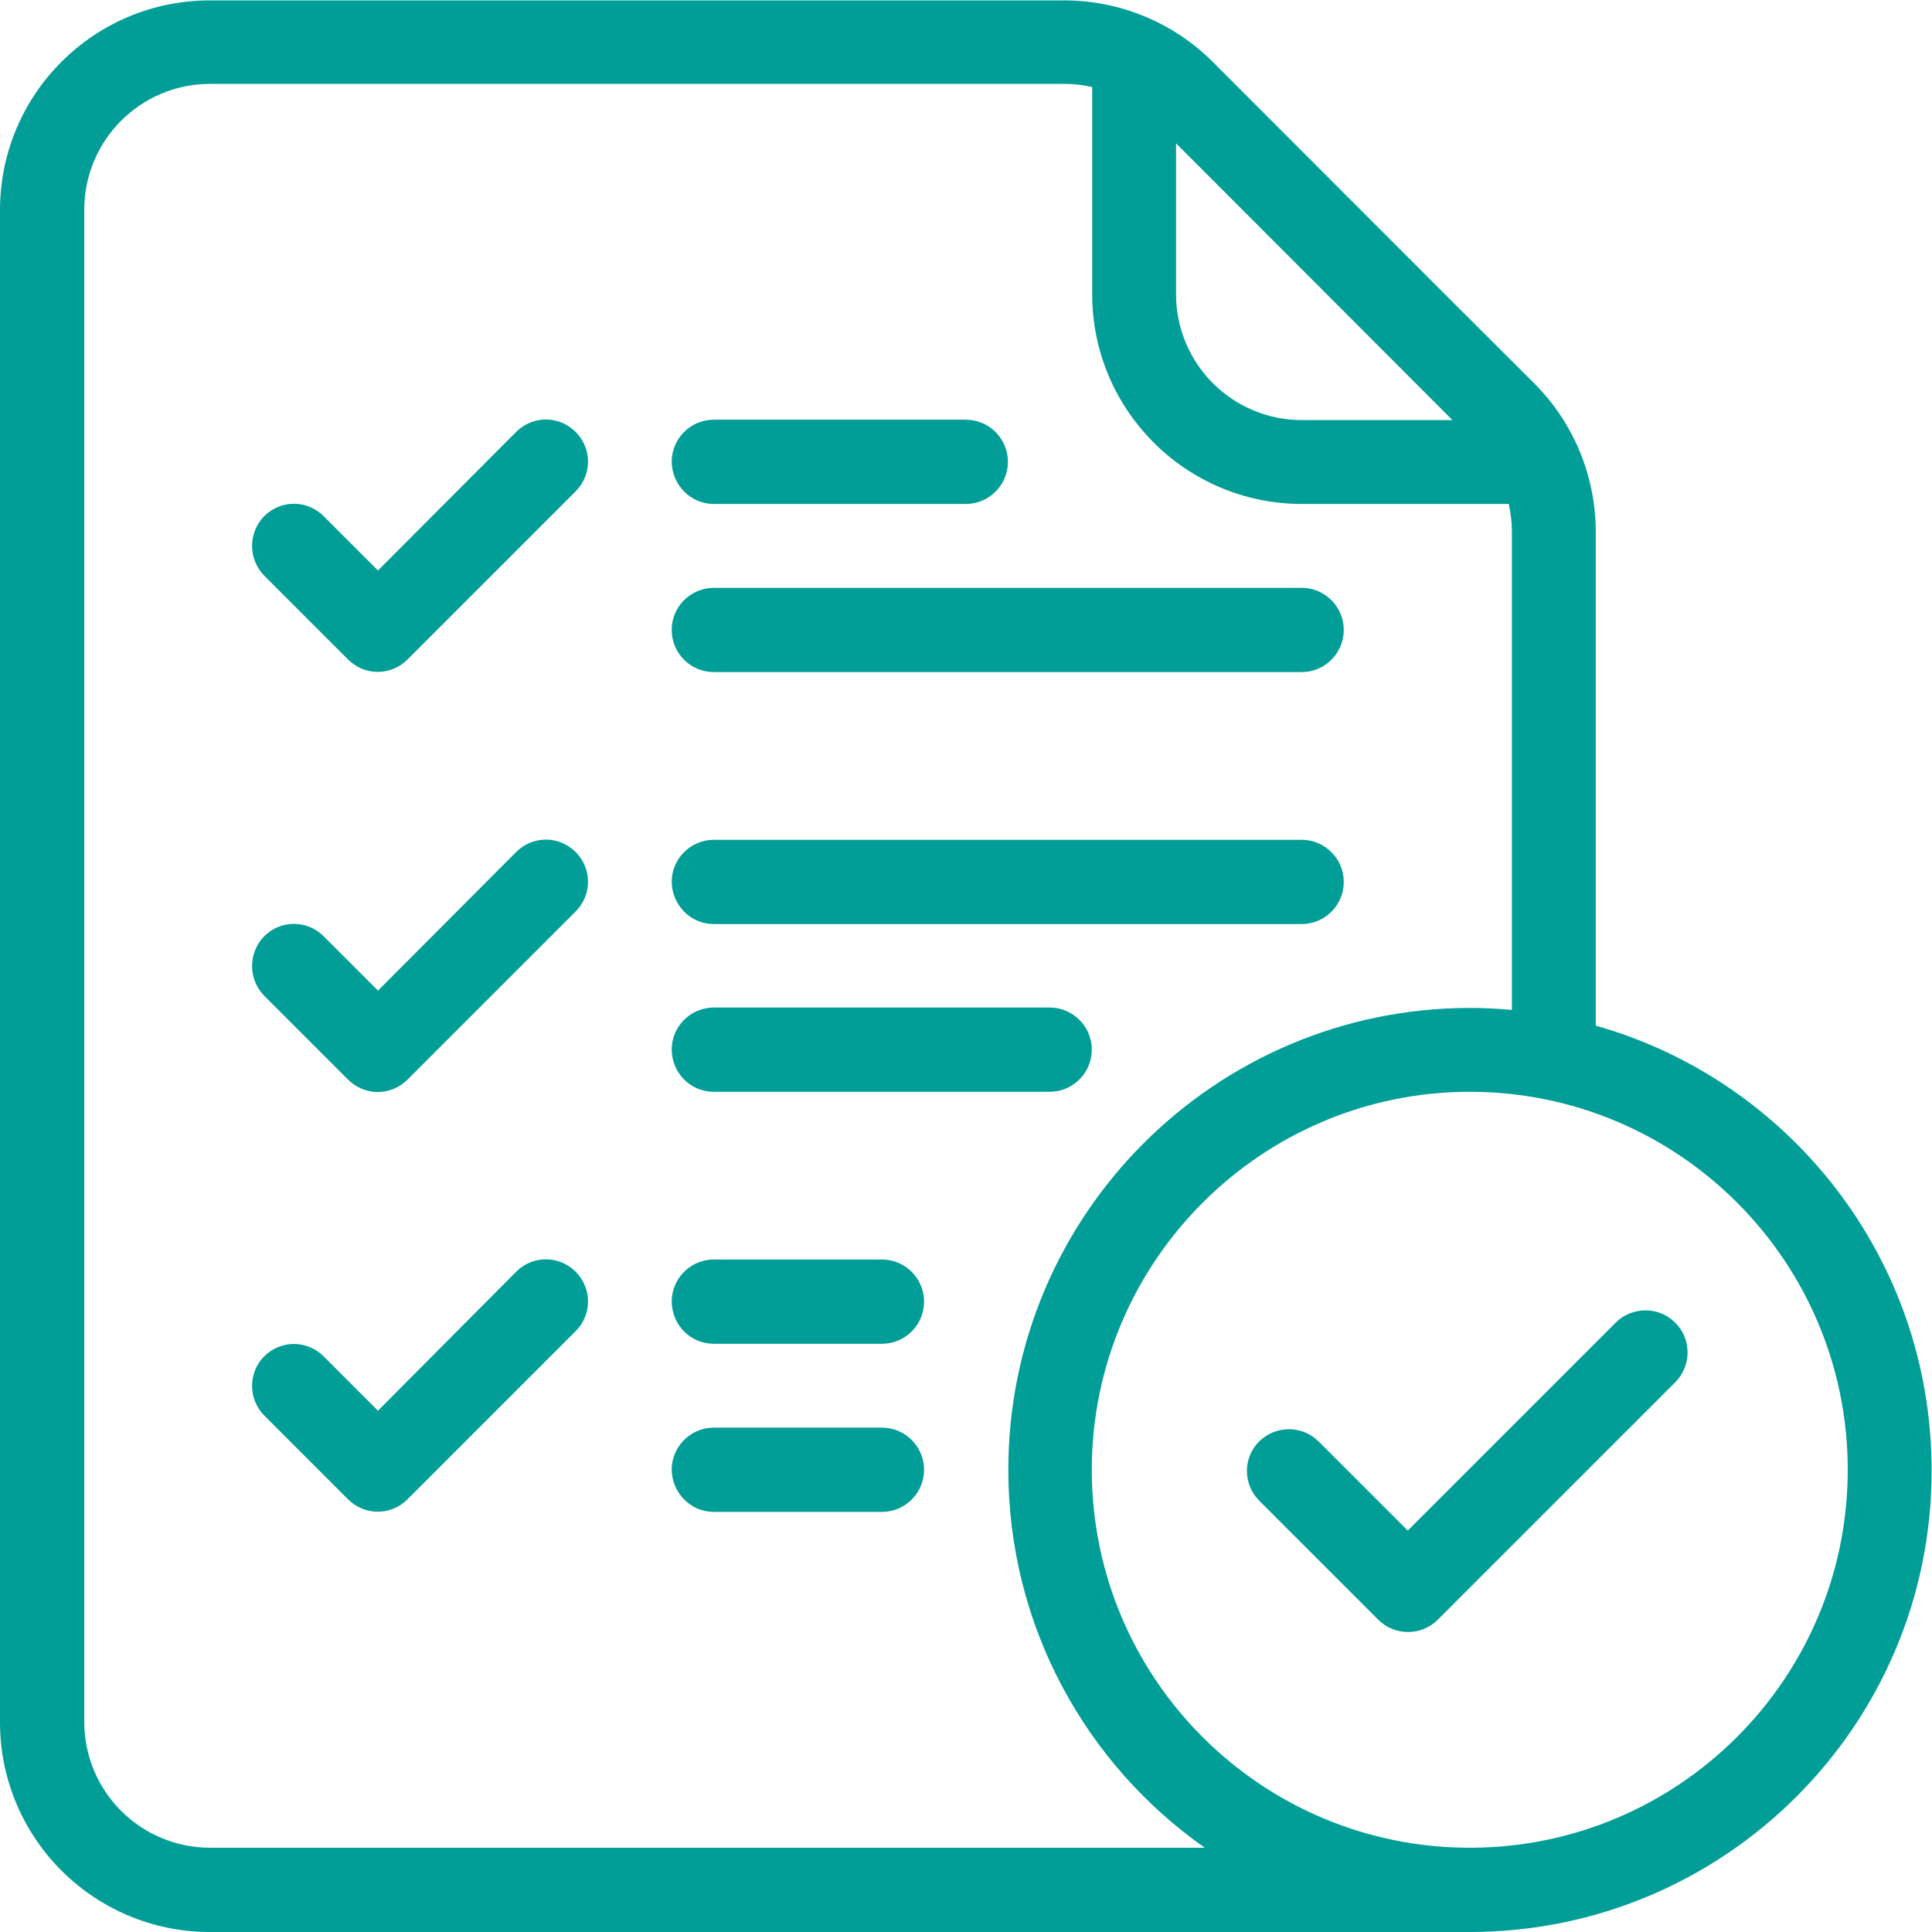
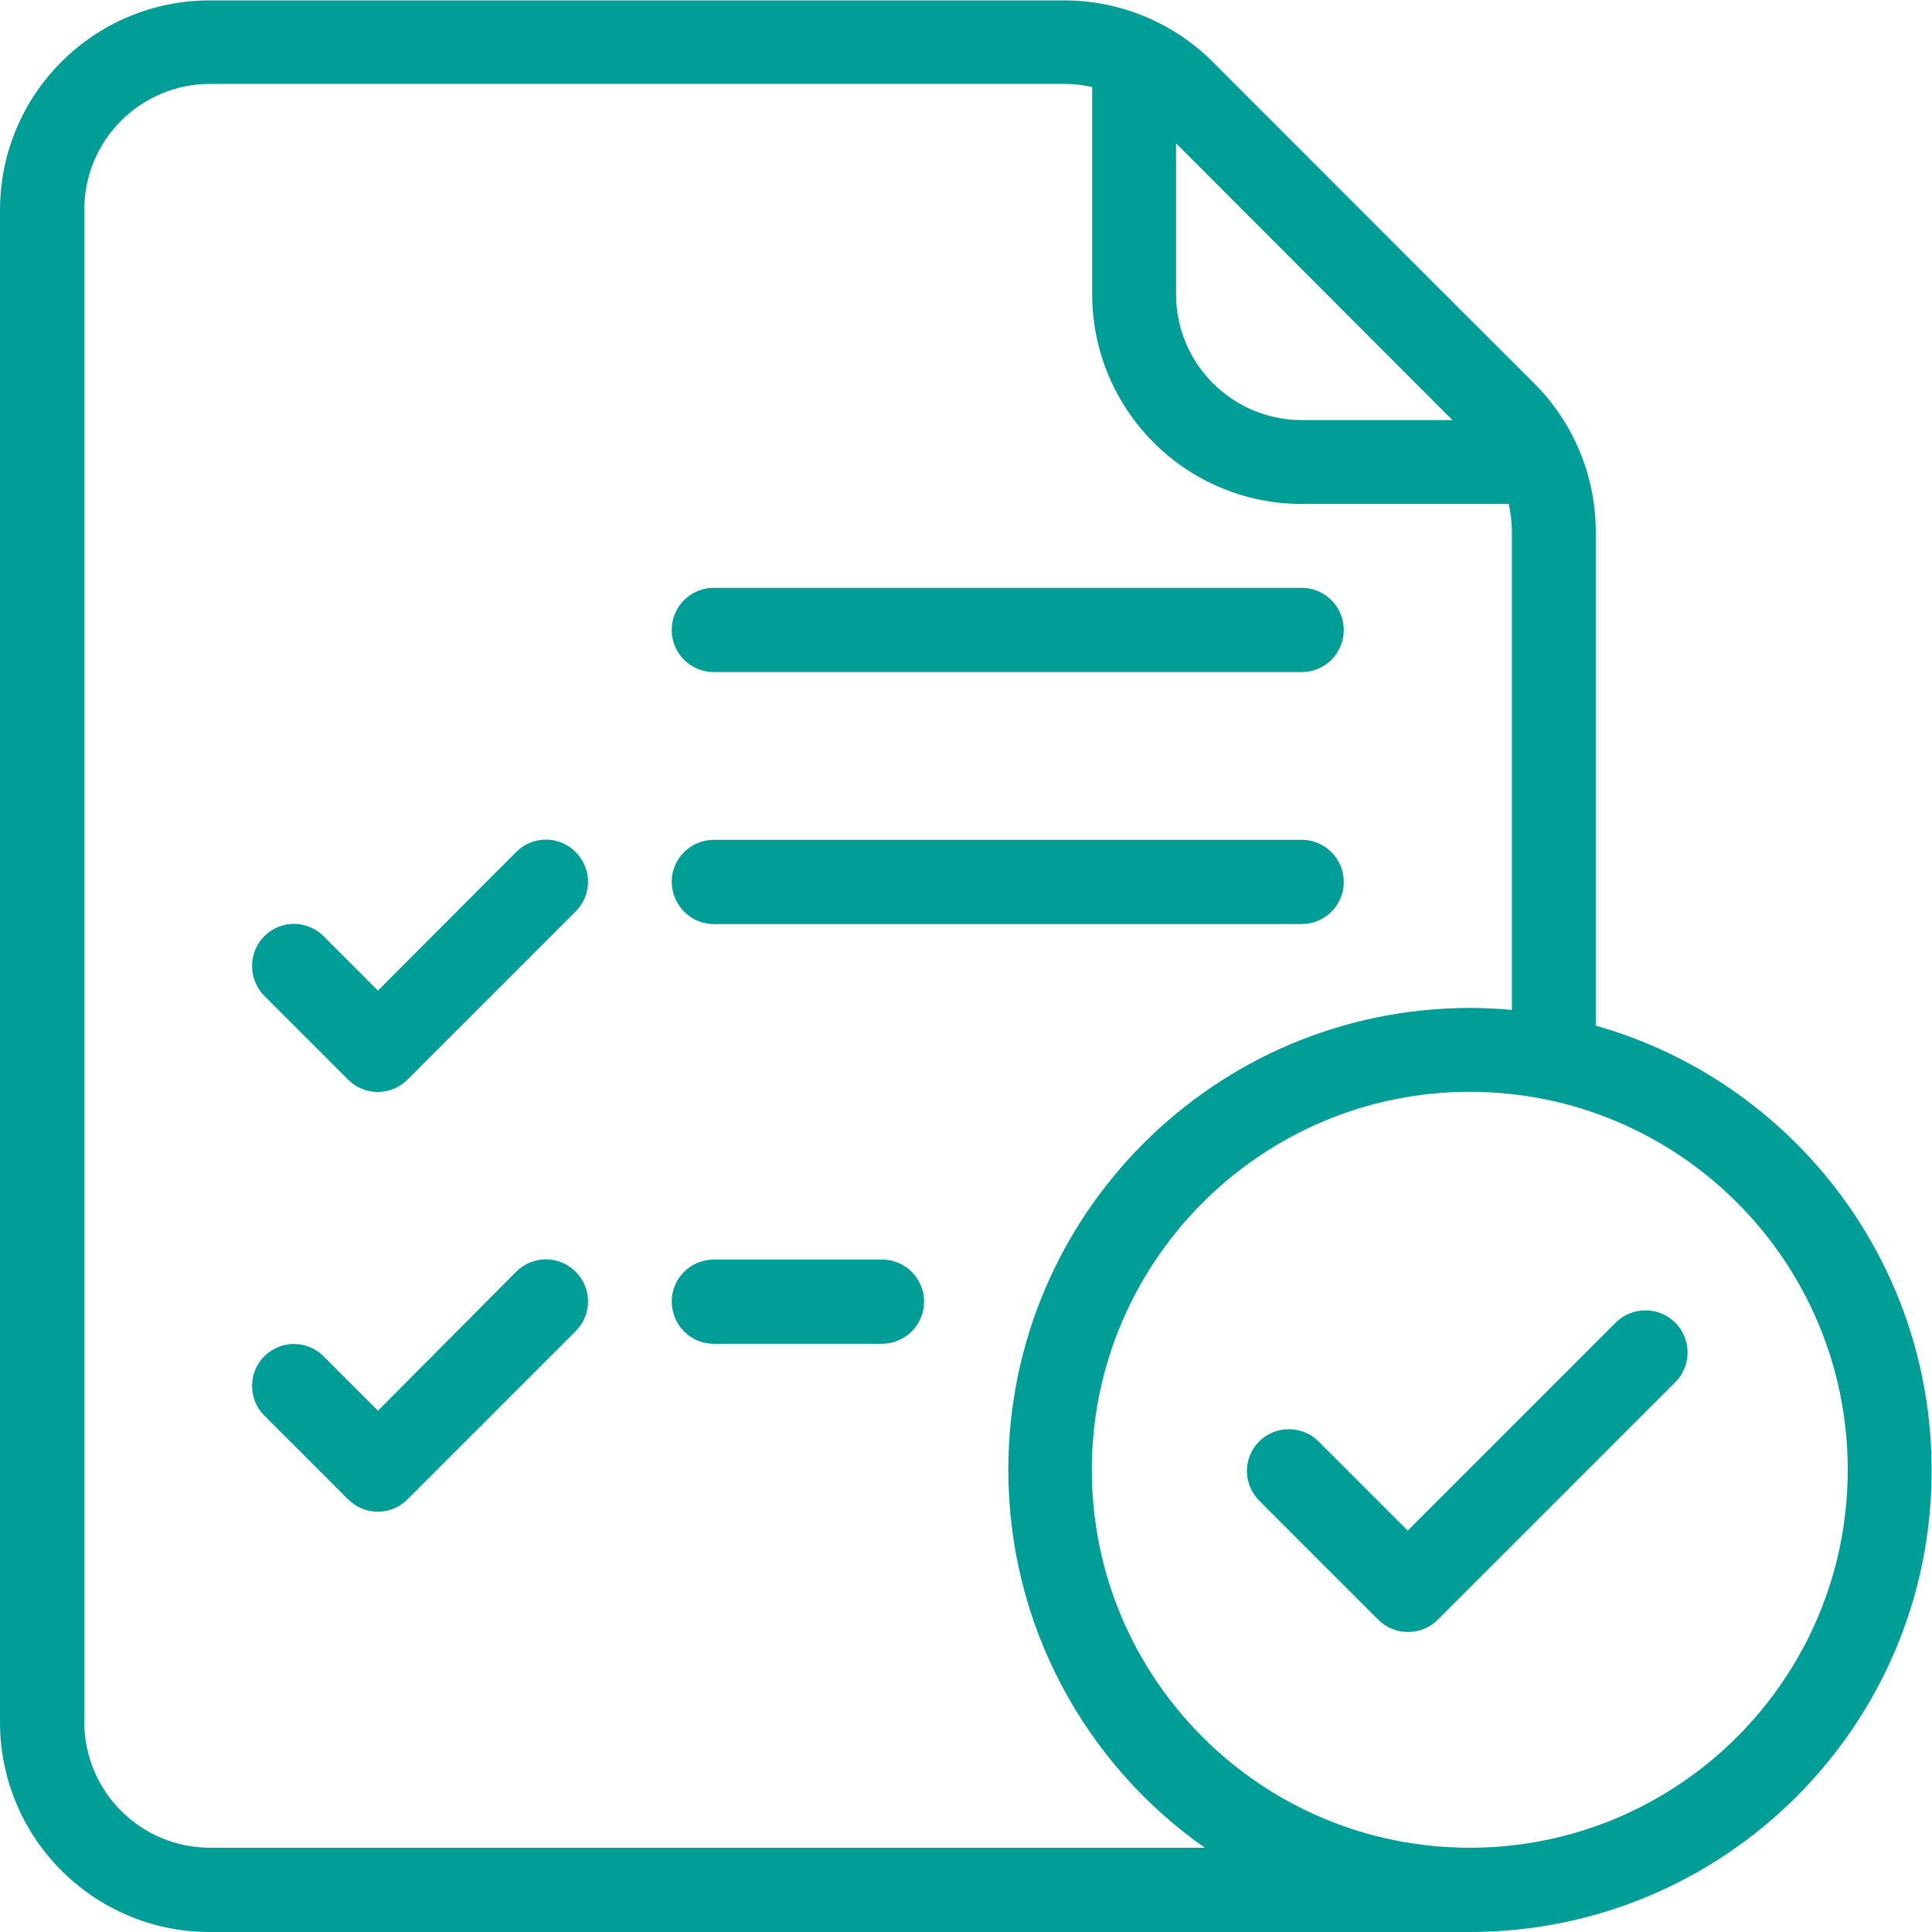
<svg xmlns="http://www.w3.org/2000/svg" version="1.1" id="Layer_1" x="0px" y="0px" viewBox="0 0 490.7 490.7" style="enable-background:new 0 0 490.7 490.7;" xml:space="preserve">
  <style type="text/css">
	.st0{fill-rule:evenodd;clip-rule:evenodd;fill:#009E97;}
</style>
  <g transform="translate(-432 -144)">
    <g id="Icon">
      <g transform="translate(179.999 2)">
        <g>
-           <path class="st0" d="M319.1,288.2l21.3,21.3c4.2,4.2,10.9,4.2,15.1,0l42.7-42.7c4.2-4.2,4.2-10.9,0-15.1      c-4.2-4.2-10.9-4.2-15.1,0L348,286.9l-13.8-13.8c-4.2-4.2-10.9-4.2-15.1,0C315,277.3,315,284,319.1,288.2z" />
-         </g>
+           </g>
        <g>
-           <path class="st0" d="M433.3,270h64c5.9,0,10.7-4.8,10.7-10.7c0-5.9-4.8-10.7-10.7-10.7h-64c-5.9,0-10.7,4.8-10.7,10.7      C422.7,265.2,427.4,270,433.3,270z" />
-         </g>
+           </g>
        <g>
          <path class="st0" d="M433.3,312.7h149.3c5.9,0,10.7-4.8,10.7-10.7s-4.8-10.7-10.7-10.7H433.3c-5.9,0-10.7,4.8-10.7,10.7      S427.4,312.7,433.3,312.7z" />
        </g>
      </g>
      <g transform="translate(179.999 4)">
        <path class="st0" d="M319.1,392.9l21.3,21.3c4.2,4.2,10.9,4.2,15.1,0l42.7-42.7c4.2-4.2,4.2-10.9,0-15.1     c-4.2-4.2-10.9-4.2-15.1,0L348,391.6l-13.8-13.8c-4.2-4.2-10.9-4.2-15.1,0C315,382,315,388.7,319.1,392.9z" />
      </g>
      <g transform="translate(179.999 14)">
        <path class="st0" d="M319.1,489.5l21.3,21.3c4.2,4.2,10.9,4.2,15.1,0l42.7-42.7c4.2-4.2,4.2-10.9,0-15.1s-10.9-4.2-15.1,0     L348,488.3l-13.8-13.8c-4.2-4.2-10.9-4.2-15.1,0C315,478.6,315,485.4,319.1,489.5z" />
      </g>
      <g transform="translate(179.999 4)">
        <path class="st0" d="M433.3,374.7h149.3c5.9,0,10.7-4.8,10.7-10.7c0-5.9-4.8-10.7-10.7-10.7H433.3c-5.9,0-10.7,4.8-10.7,10.7     C422.7,369.9,427.4,374.7,433.3,374.7z" />
      </g>
      <g transform="translate(179.999 4)">
-         <path class="st0" d="M433.3,417.3h85.3c5.9,0,10.7-4.8,10.7-10.7c0-5.9-4.8-10.7-10.7-10.7h-85.3c-5.9,0-10.7,4.8-10.7,10.7     C422.7,412.6,427.4,417.3,433.3,417.3z" />
-       </g>
+         </g>
      <g transform="matrix(.707 -.707 .707 .707 9.795 382.233)">
        <path class="st0" d="M423.7,625.9v42.7c0,5.9,4.8,10.7,10.7,10.7h85.3c5.9,0,10.7-4.8,10.7-10.7s-4.8-10.7-10.7-10.7H445v-32     c0-5.9-4.8-10.7-10.7-10.7S423.7,620,423.7,625.9z" />
      </g>
      <g transform="translate(0 2)">
        <path class="st0" d="M613.3,483.3H656c5.9,0,10.7-4.8,10.7-10.7c0-5.9-4.8-10.7-10.7-10.7h-42.7c-5.9,0-10.7,4.8-10.7,10.7     C602.7,478.6,607.4,483.3,613.3,483.3z" />
      </g>
      <g transform="translate(0 2)">
-         <path class="st0" d="M613.3,526H656c5.9,0,10.7-4.8,10.7-10.7c0-5.9-4.8-10.7-10.7-10.7h-42.7c-5.9,0-10.7,4.8-10.7,10.7     C602.7,521.2,607.4,526,613.3,526z" />
-       </g>
+         </g>
      <path class="st0" d="M805.3,634.7c-4.3,0-246.1,0-320,0c-29.5,0-53.3-23.9-53.3-53.3c0-89.2,0-294.8,0-384    c0-29.5,23.9-53.3,53.3-53.3h217c14.1,0,27.7,5.6,37.7,15.6c20.5,20.5,61.1,61.2,81.7,81.7c10,10,15.6,23.6,15.6,37.7v125.4    c49.2,13.9,85.3,59.2,85.3,112.9C922.7,582.1,870.1,634.7,805.3,634.7L805.3,634.7z M816,400.5V279c0-2.4-0.3-4.7-0.8-7h-52.5    c-29.5,0-53.3-23.9-53.3-53.3v-52.6c-2.3-0.5-4.6-0.8-7-0.8h-217c-17.7,0-32,14.3-32,32v384c0,17.7,14.3,32,32,32h252.6    c-30.2-21.2-49.9-56.3-49.9-96c0-64.8,52.6-117.3,117.3-117.3C808.9,400,812.5,400.2,816,400.5L816,400.5z M805.3,421.3    c53,0,96,43,96,96c0,53-43,96-96,96c-53,0-96-43-96-96C709.3,464.4,752.4,421.3,805.3,421.3z M730.7,180.4v38.3    c0,17.7,14.3,32,32,32h38.2L730.7,180.4z" />
    </g>
  </g>
</svg>